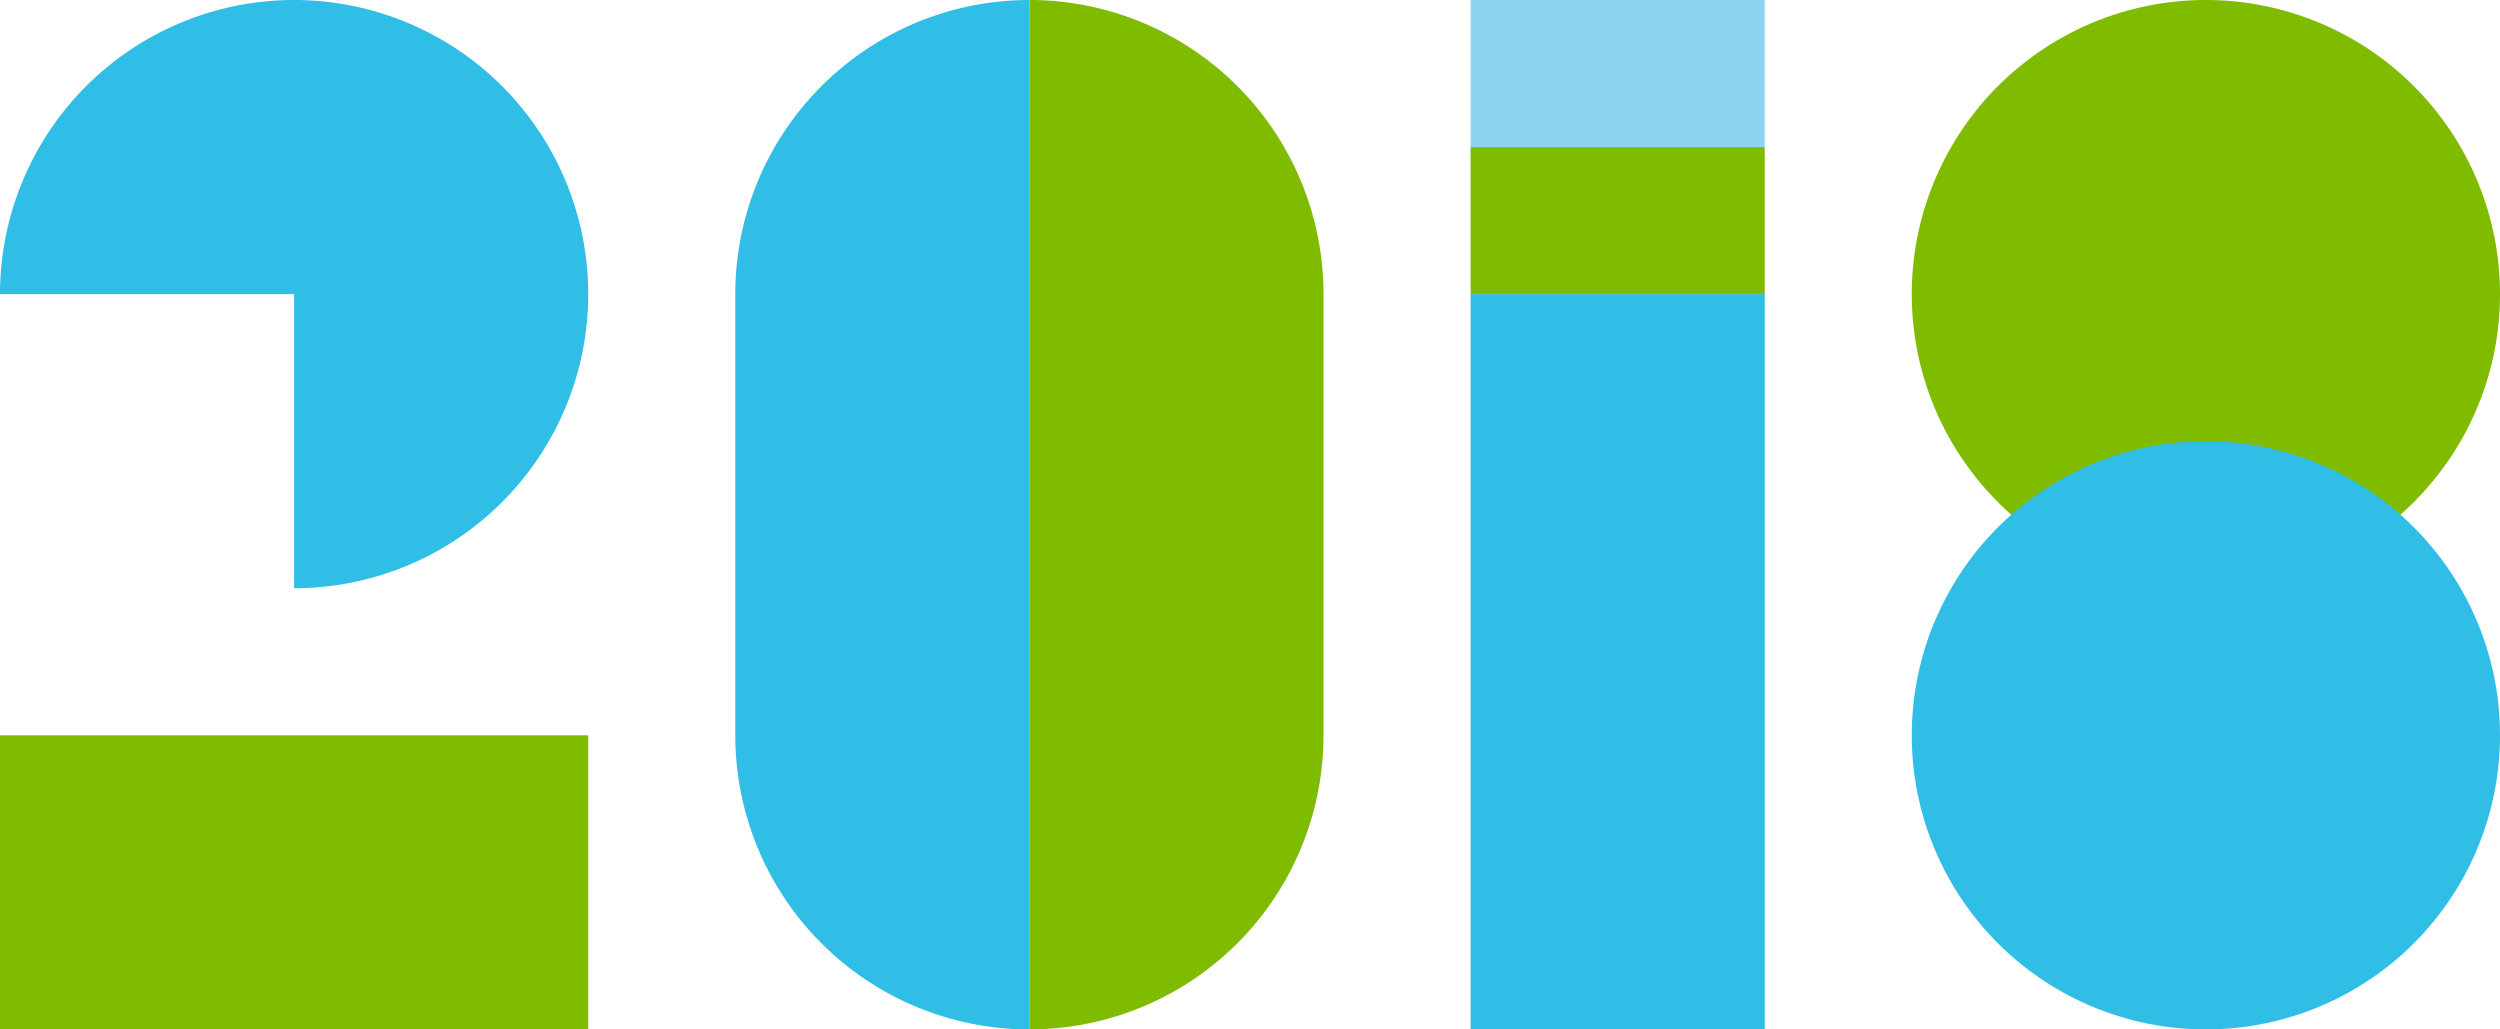
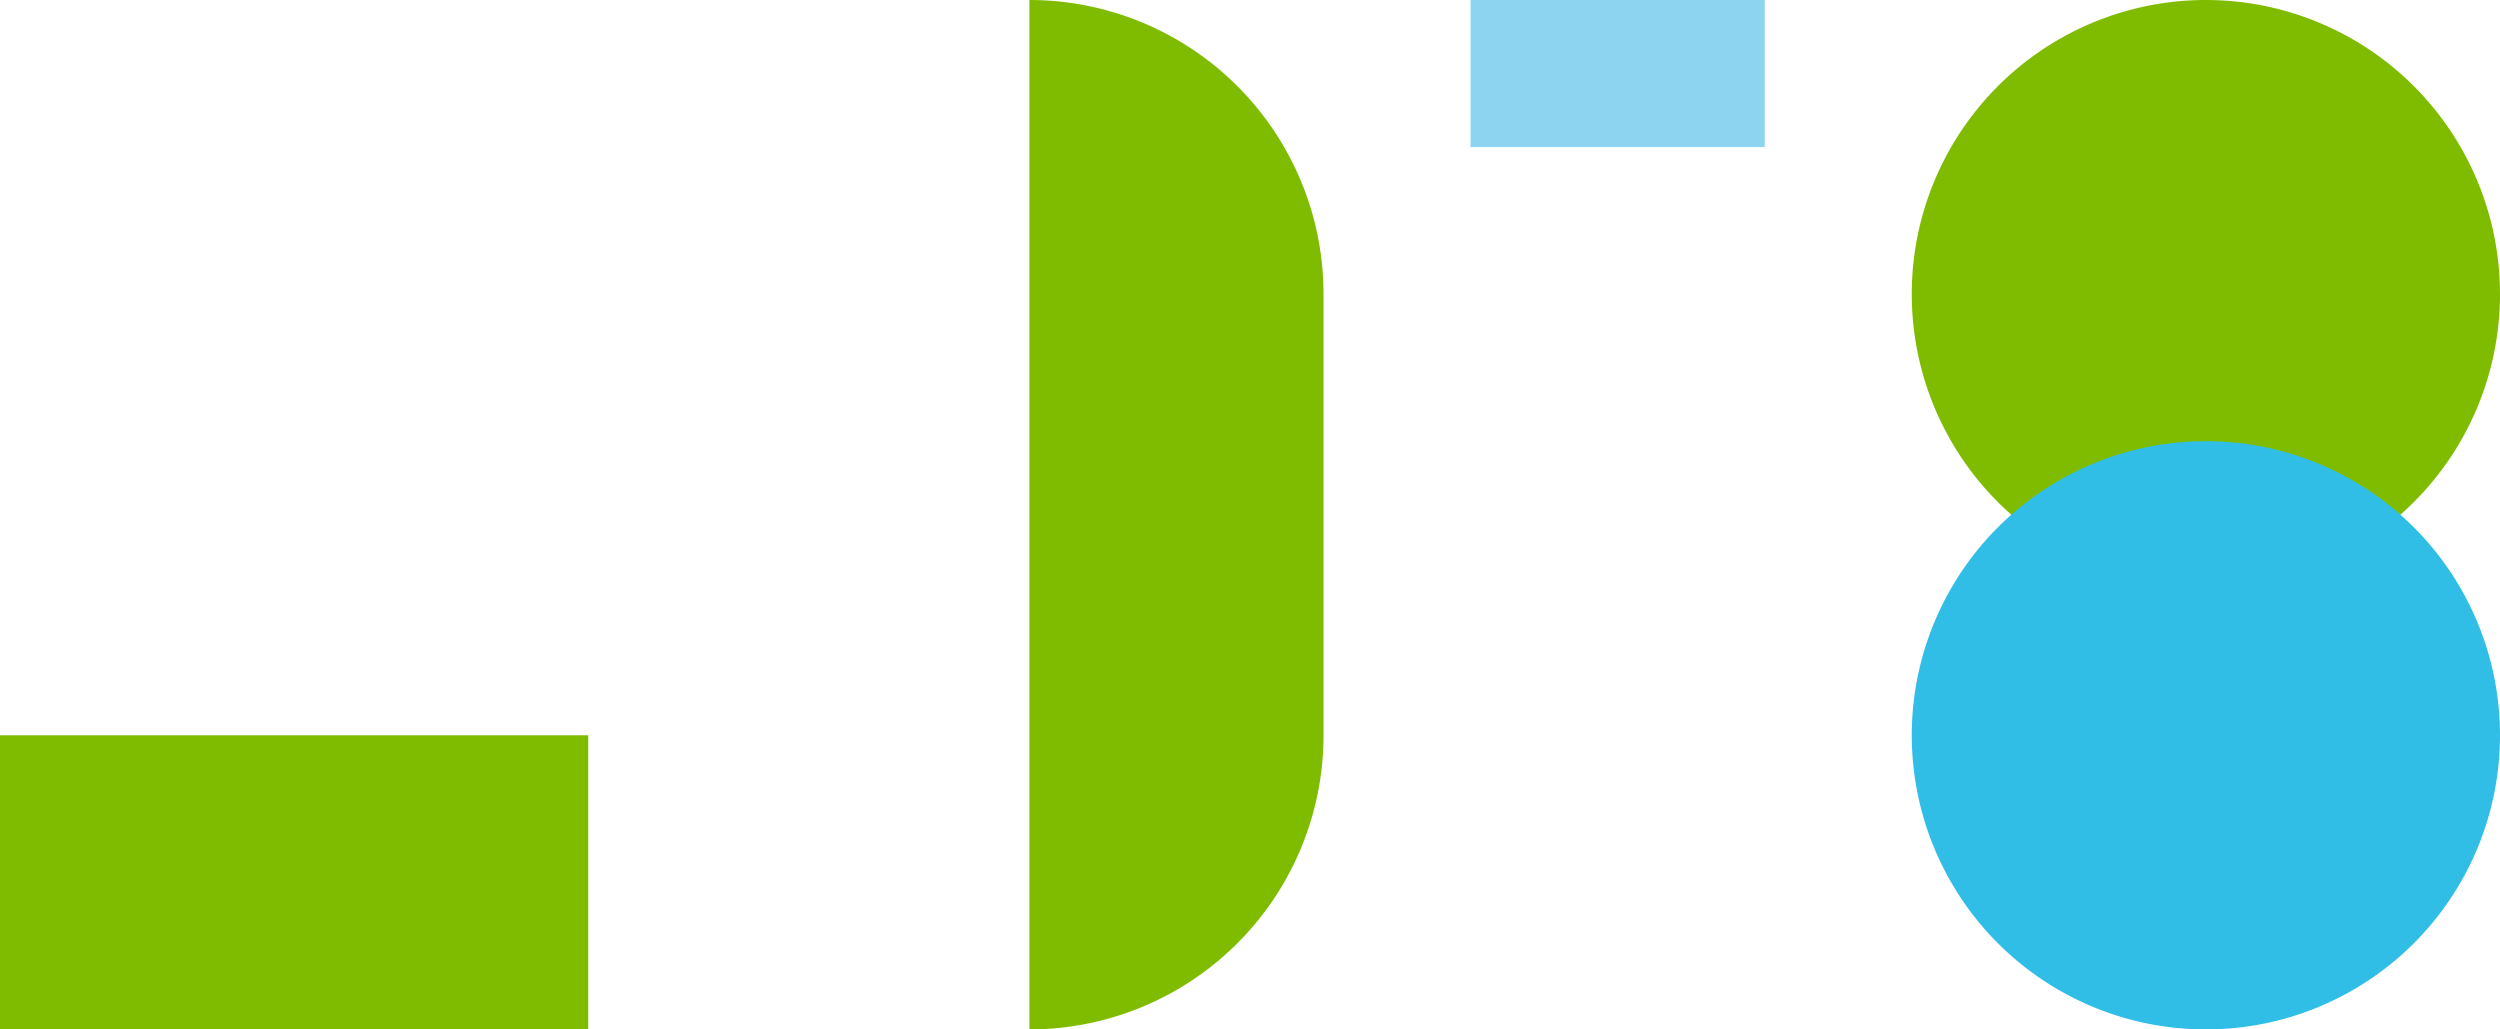
<svg xmlns="http://www.w3.org/2000/svg" width="561.554" height="231.227" viewBox="0 0 561.554 231.227">
  <defs>
    <style>
            .cls-1{fill:none}.cls-2{clip-path:url(#clip-path)}.cls-3{fill:#30bee7}.cls-4{fill:#7fbc00}.cls-5{fill:#8cd4ef}
        </style>
    <clipPath id="clip-path">
      <path id="Trazado_380" d="M0 42.251h561.554v-231.227H0z" class="cls-1" data-name="Trazado 380" transform="translate(0 188.976)" />
    </clipPath>
  </defs>
  <g id="Grupo_362" data-name="Grupo 362" transform="translate(0 188.976)">
    <g id="Grupo_356" class="cls-2" data-name="Grupo 356" transform="translate(0 -188.976)">
      <g id="Grupo_355" data-name="Grupo 355">
-         <path id="Trazado_379" d="M12.072 0a66.065 66.065 0 0 0-66.065 66.065h66.065v66.065a66.065 66.065 0 1 0 0-132.13" class="cls-3" data-name="Trazado 379" transform="translate(53.993)" />
-       </g>
+         </g>
    </g>
    <path id="Trazado_381" d="M0 12.072h132.13v-66.065H0z" class="cls-4" data-name="Trazado 381" transform="translate(0 30.18)" />
-     <path id="Trazado_382" d="M269.966 30.18h66.066v-165.163h-66.066z" class="cls-3" data-name="Trazado 382" transform="translate(60.359 12.072)" />
-     <path id="Trazado_383" d="M336.032-128.947h-66.065v-33.033h66.065z" class="cls-4" data-name="Trazado 383" transform="translate(60.359 6.036)" />
    <path id="Trazado_384" d="M269.966-155.944h66.066v-33.032h-66.066z" class="cls-5" data-name="Trazado 384" transform="translate(60.359)" />
    <g id="Grupo_361" class="cls-2" data-name="Grupo 361" transform="translate(0 -188.976)">
      <g id="Grupo_357" data-name="Grupo 357" transform="translate(429.424)">
        <path id="Trazado_385" d="M24.144 12.072a66.064 66.064 0 0 1-66.065 66.065 66.064 66.064 0 0 1-66.065-66.065 66.064 66.064 0 0 1 66.065-66.065 66.064 66.064 0 0 1 66.065 66.065" class="cls-4" data-name="Trazado 385" transform="translate(107.986 53.993)" />
      </g>
      <g id="Grupo_358" data-name="Grupo 358" transform="translate(429.424 99.098)">
        <path id="Trazado_386" d="M24.144 12.072a66.064 66.064 0 0 1-66.065 66.065 66.064 66.064 0 0 1-66.065-66.065 66.064 66.064 0 0 1 66.065-66.065 66.064 66.064 0 0 1 66.065 66.065" class="cls-3" data-name="Trazado 386" transform="translate(107.986 53.993)" />
      </g>
      <g id="Grupo_359" data-name="Grupo 359" transform="translate(165.163)">
-         <path id="Trazado_387" d="M0 12.072v99.1a66.065 66.065 0 0 0 66.065 66.065v-231.23A66.065 66.065 0 0 0 0 12.072" class="cls-3" data-name="Trazado 387" transform="translate(0 53.993)" />
-       </g>
+         </g>
      <g id="Grupo_360" data-name="Grupo 360" transform="translate(231.228)">
        <path id="Trazado_388" d="M0 0v231.227a66.064 66.064 0 0 0 66.065-66.065v-99.1A66.065 66.065 0 0 0 0 0" class="cls-4" data-name="Trazado 388" />
      </g>
    </g>
  </g>
</svg>